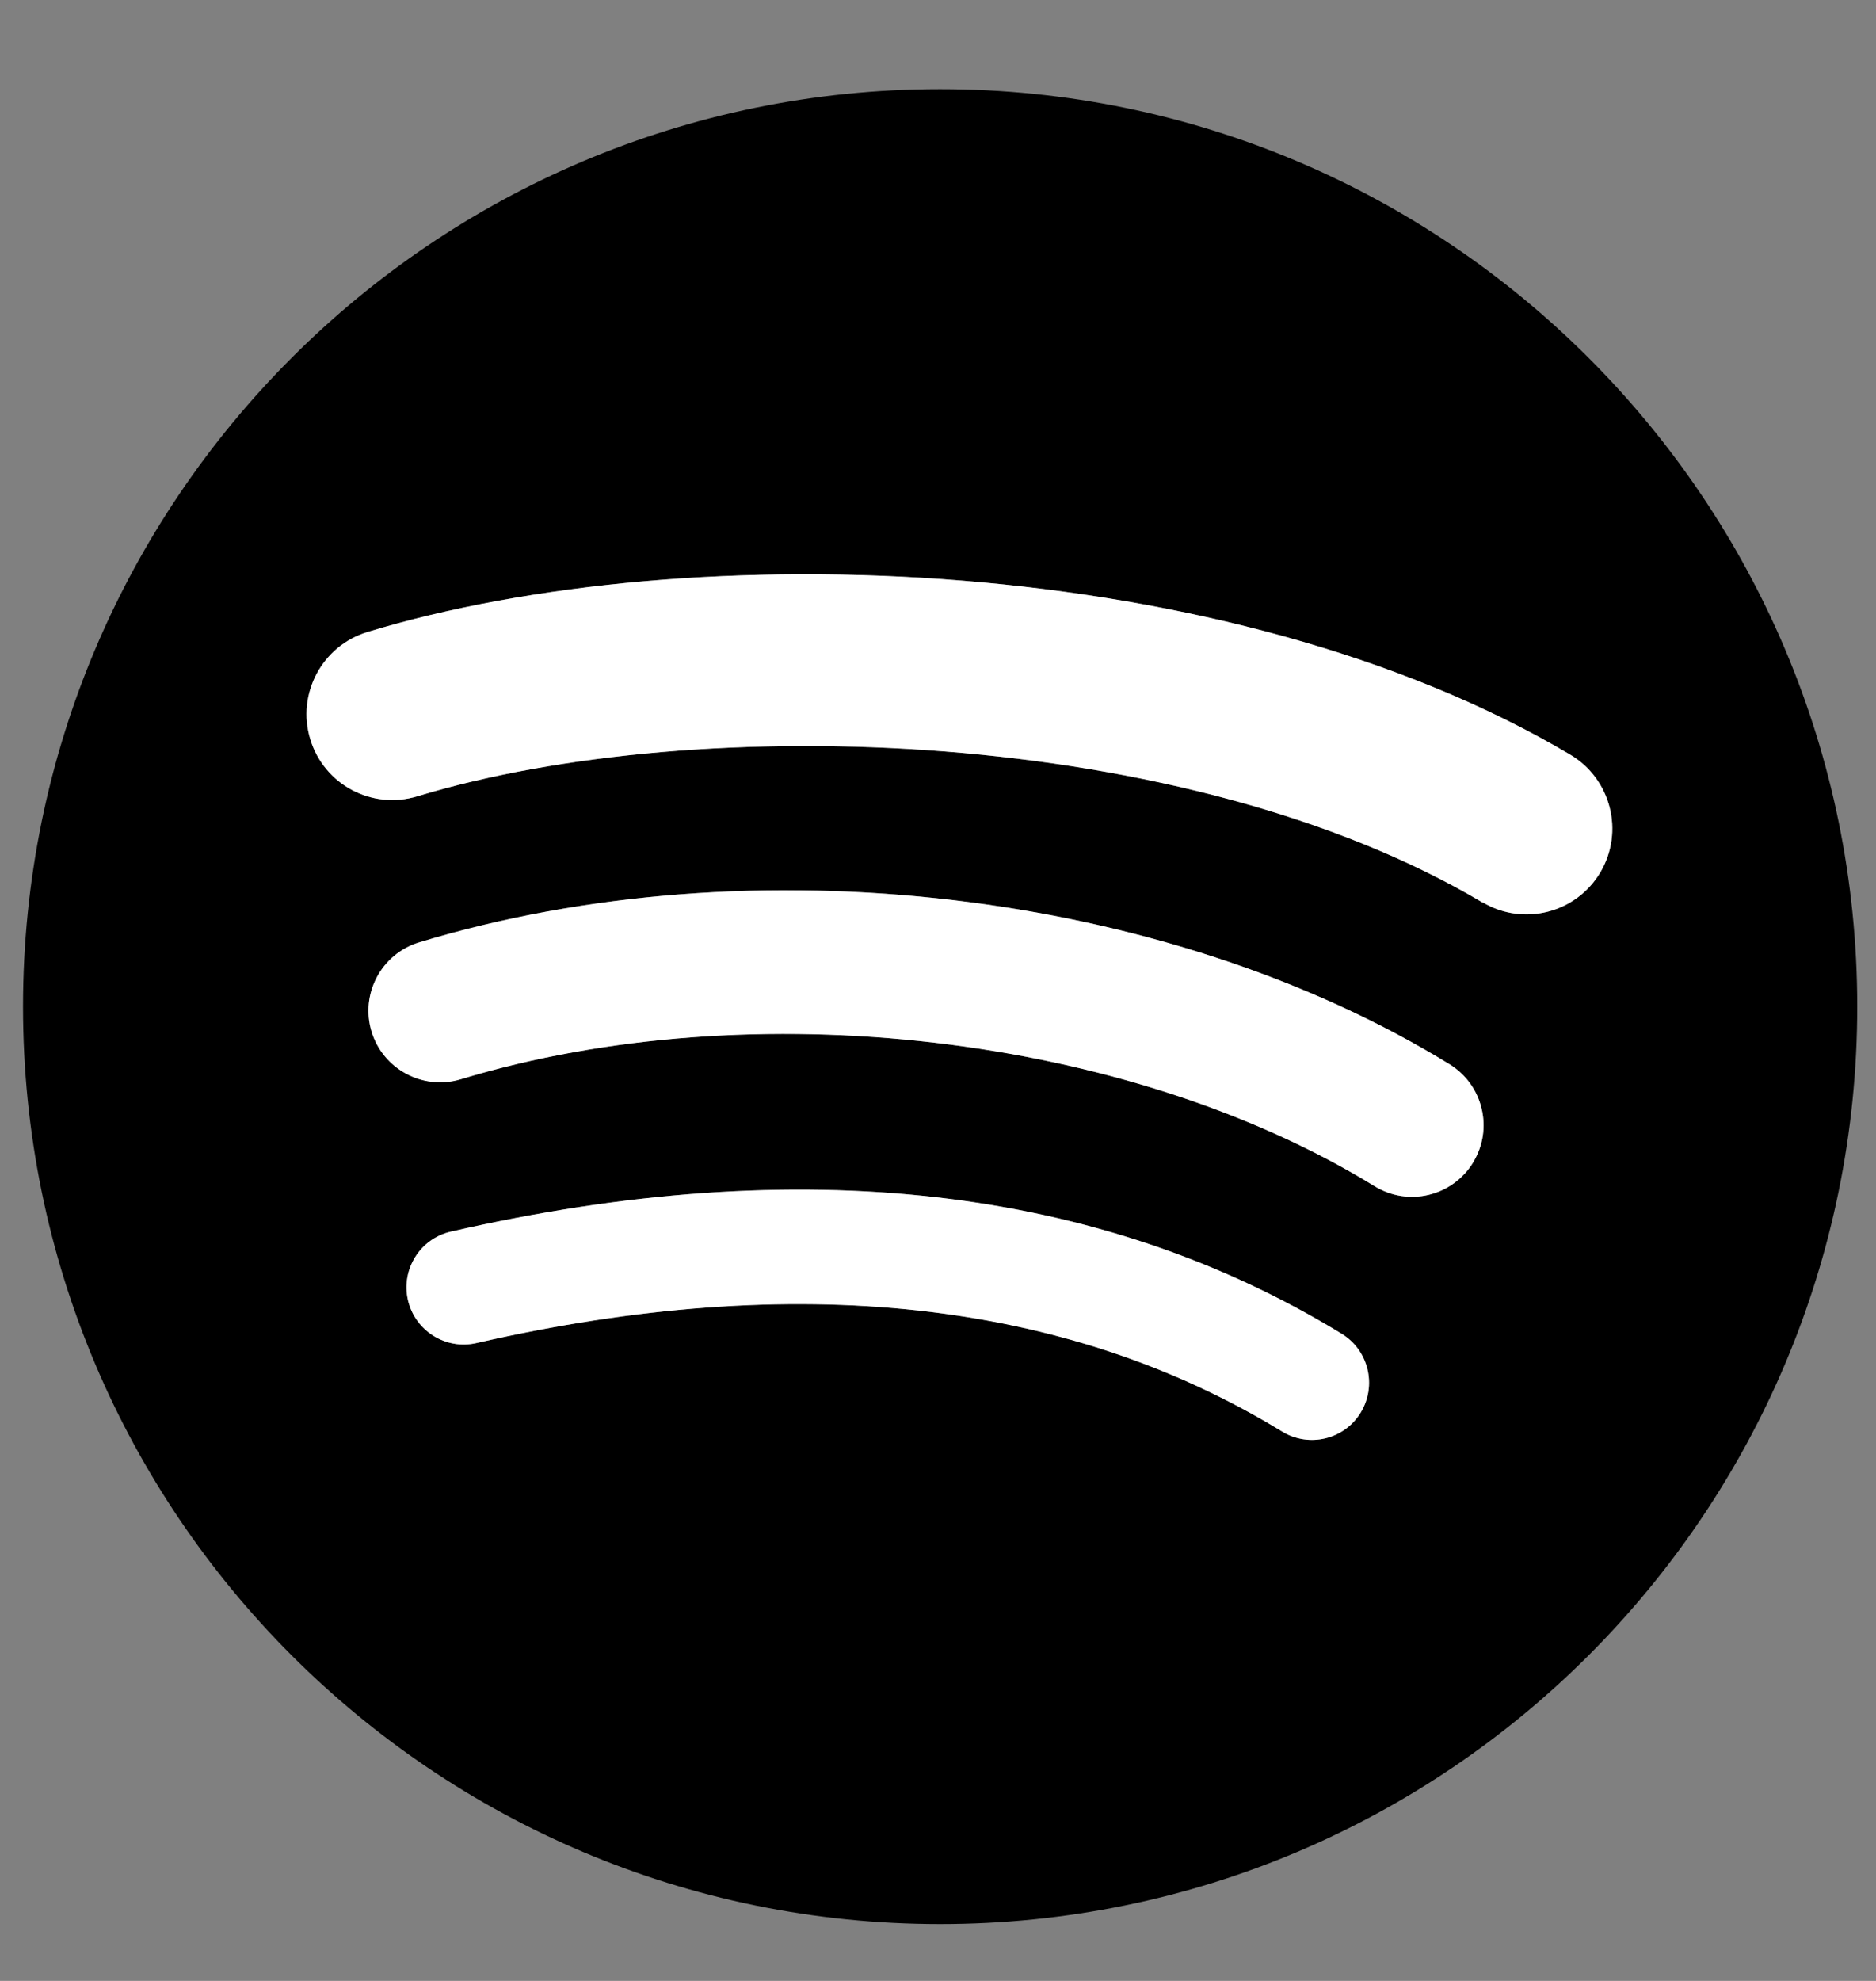
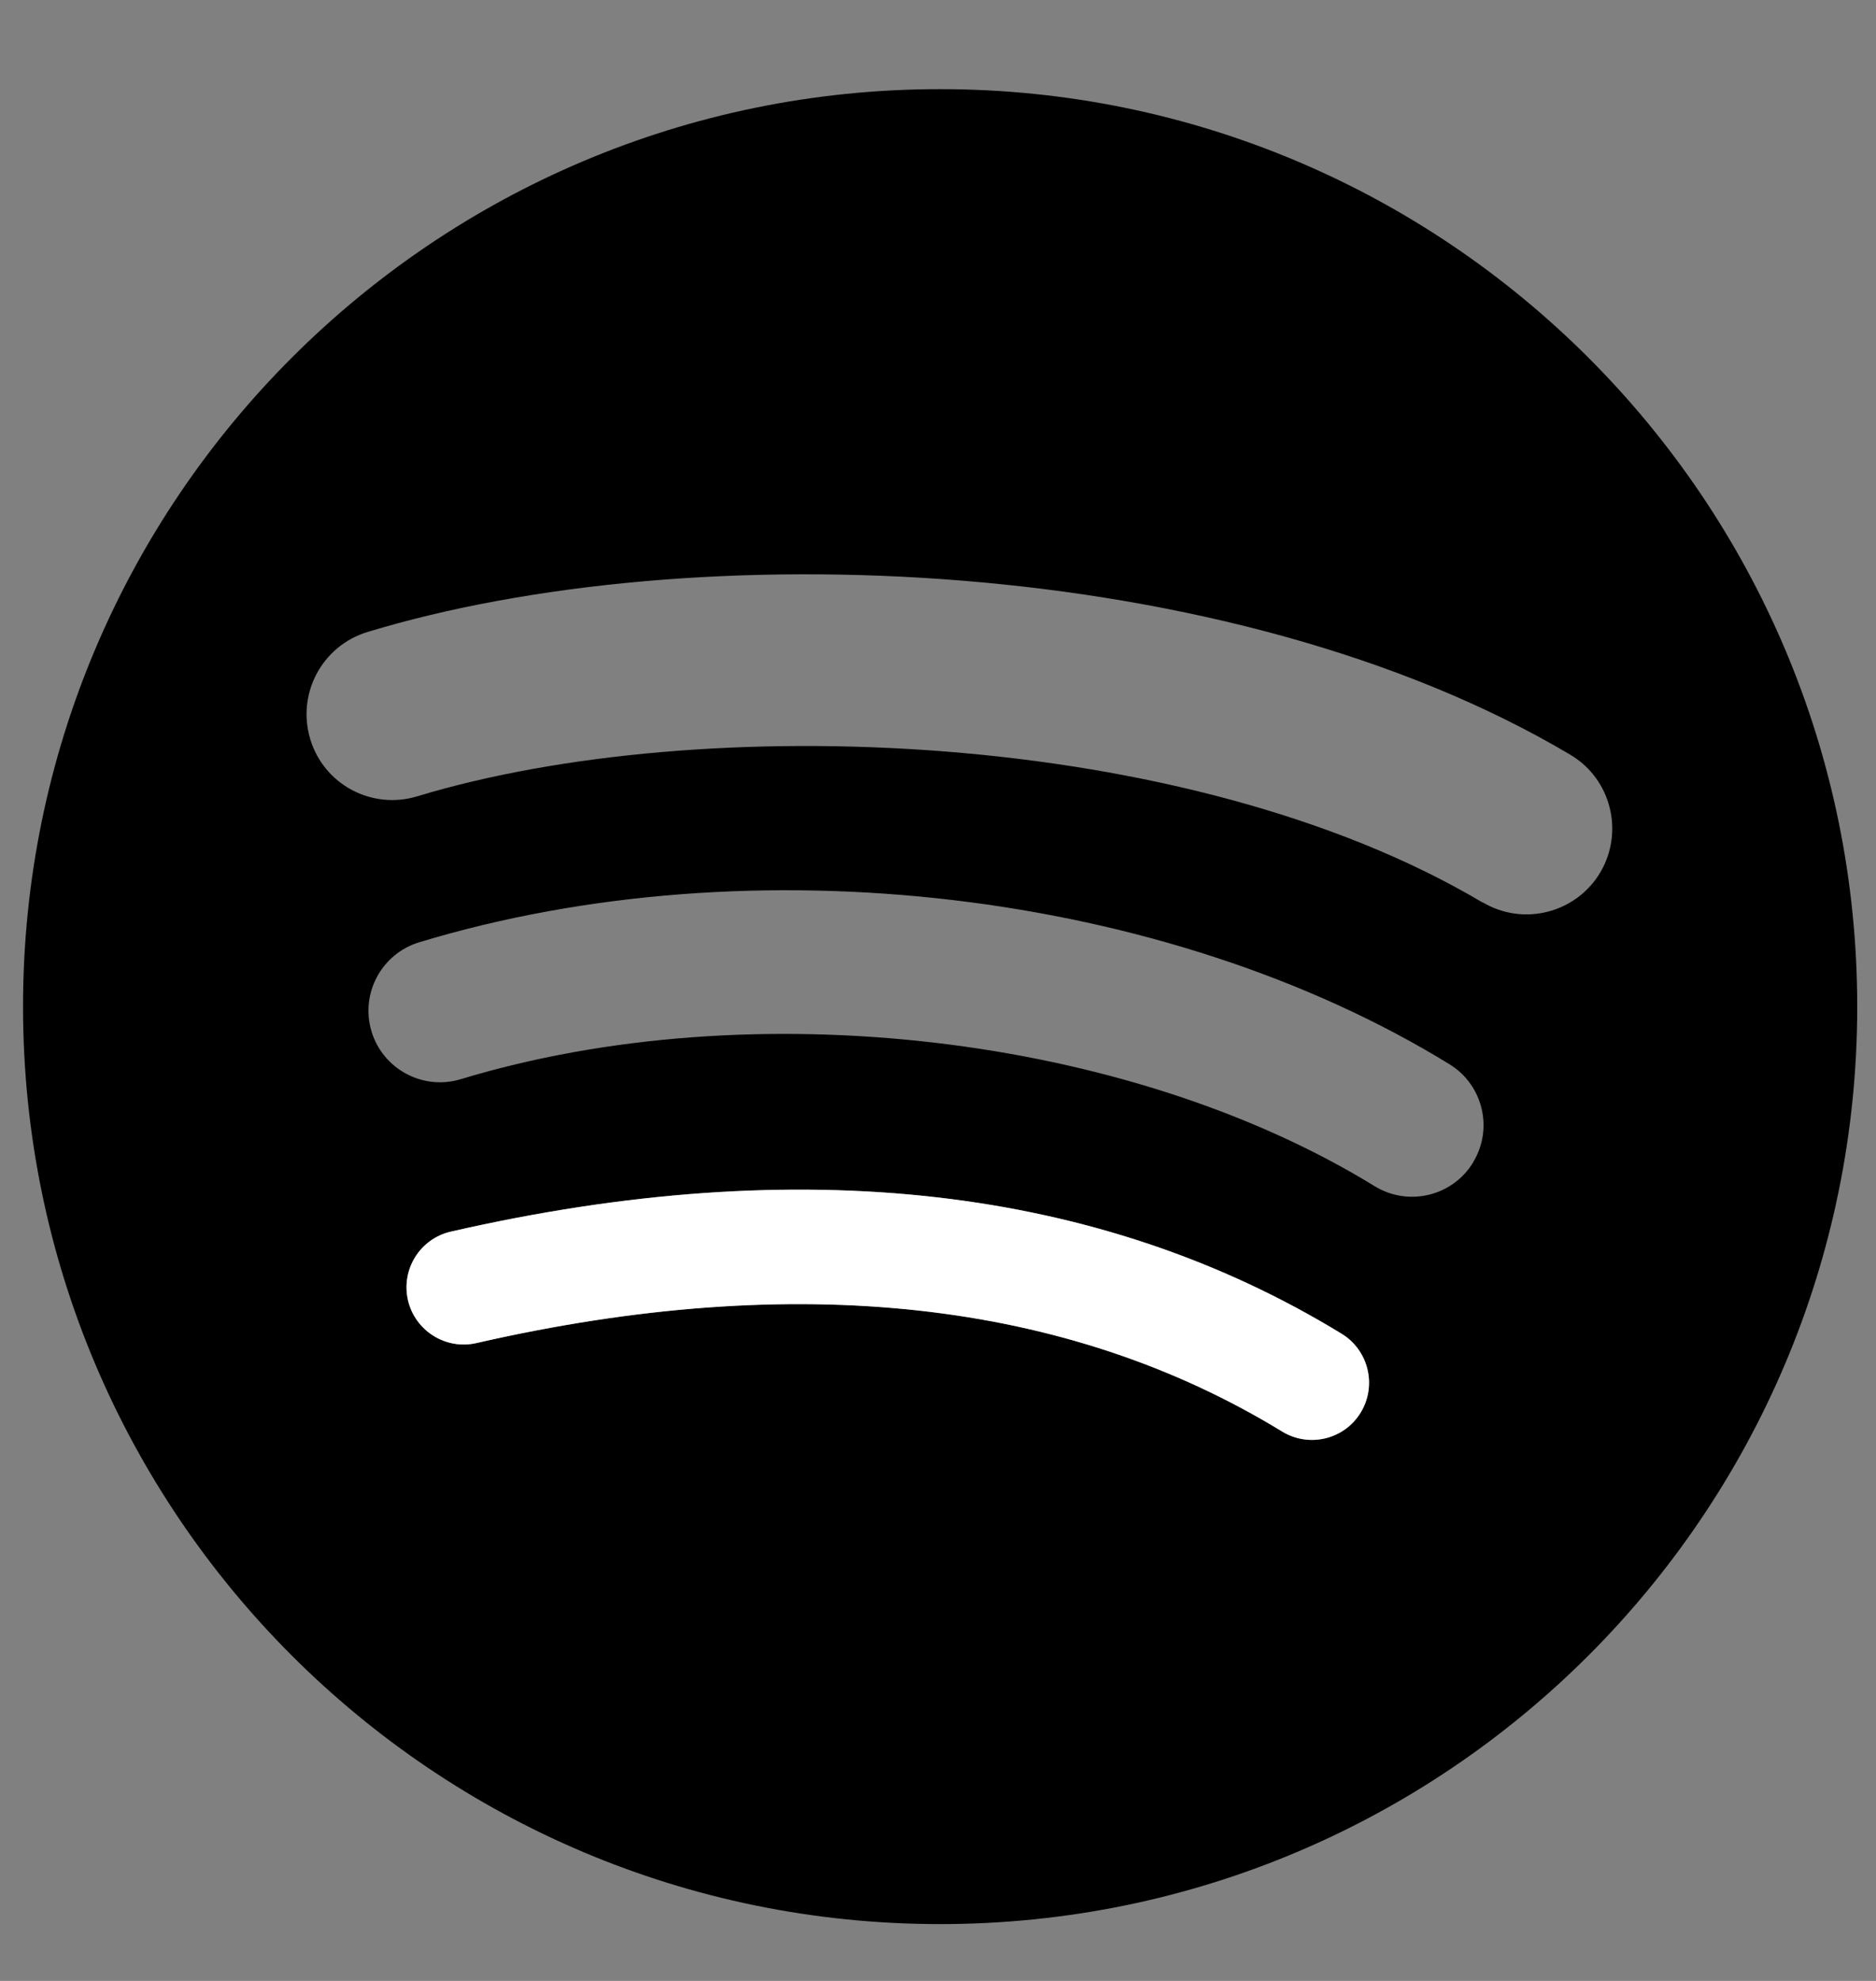
<svg xmlns="http://www.w3.org/2000/svg" width="18" height="19" viewBox="0 0 18 19" fill="none">
  <rect x="0" y="0" width="18" height="19" fill="#808080" stroke="none" />
  <g id="Graphic_Elements" clip-path="url(#clip0_4579_264)">
    <path id="Vector" d="M9.02 0.855C4.16 0.855 0.221 4.795 0.221 9.655C0.221 14.515 4.16 18.455 9.02 18.455C13.88 18.455 17.82 14.515 17.82 9.655C17.82 4.795 13.88 0.855 9.02 0.855ZM13.056 13.548C12.899 13.807 12.561 13.888 12.303 13.73C10.237 12.467 7.636 12.182 4.572 12.882C4.278 12.949 3.983 12.764 3.915 12.47C3.847 12.175 4.031 11.88 4.327 11.813C7.679 11.046 10.555 11.376 12.874 12.793C13.132 12.951 13.214 13.288 13.056 13.548ZM14.133 11.152C13.934 11.475 13.513 11.575 13.189 11.377C10.825 9.924 7.219 9.503 4.421 10.351C4.059 10.461 3.675 10.256 3.565 9.894C3.455 9.531 3.66 9.148 4.022 9.038C7.219 8.069 11.191 8.538 13.908 10.208C14.23 10.406 14.331 10.828 14.133 11.15V11.152ZM14.226 8.657C11.389 6.972 6.71 6.817 4.003 7.638C3.567 7.77 3.108 7.525 2.977 7.09C2.845 6.654 3.09 6.195 3.525 6.062C6.633 5.118 11.801 5.301 15.067 7.239C15.458 7.471 15.585 7.977 15.355 8.367C15.123 8.758 14.617 8.887 14.227 8.655L14.226 8.657Z" fill="black" />
    <path id="Vector_2" d="M13.056 13.548C12.898 13.808 12.56 13.888 12.302 13.731C10.236 12.467 7.635 12.182 4.571 12.882C4.277 12.95 3.982 12.765 3.914 12.47C3.847 12.175 4.03 11.881 4.326 11.813C7.678 11.046 10.554 11.376 12.873 12.793C13.131 12.951 13.213 13.289 13.056 13.548Z" fill="white" />
-     <path id="Vector_3" d="M14.133 11.152C13.934 11.475 13.513 11.576 13.19 11.378C10.825 9.924 7.219 9.503 4.421 10.352C4.059 10.461 3.675 10.256 3.565 9.894C3.455 9.532 3.66 9.148 4.022 9.039C7.219 8.069 11.191 8.538 13.908 10.208C14.23 10.406 14.332 10.829 14.133 11.151V11.152Z" fill="white" />
-     <path id="Vector_4" d="M14.226 8.657C11.389 6.972 6.711 6.817 4.003 7.638C3.568 7.77 3.109 7.525 2.977 7.09C2.845 6.654 3.09 6.195 3.526 6.062C6.634 5.118 11.801 5.301 15.067 7.239C15.458 7.472 15.586 7.977 15.355 8.367C15.123 8.758 14.617 8.887 14.227 8.655L14.226 8.657Z" fill="white" />
  </g>
  <defs>
    <clipPath id="clip0_4579_264">
      <rect width="17.599" height="17.599" fill="white" transform="translate(0.221 0.856)" />
    </clipPath>
  </defs>
</svg>